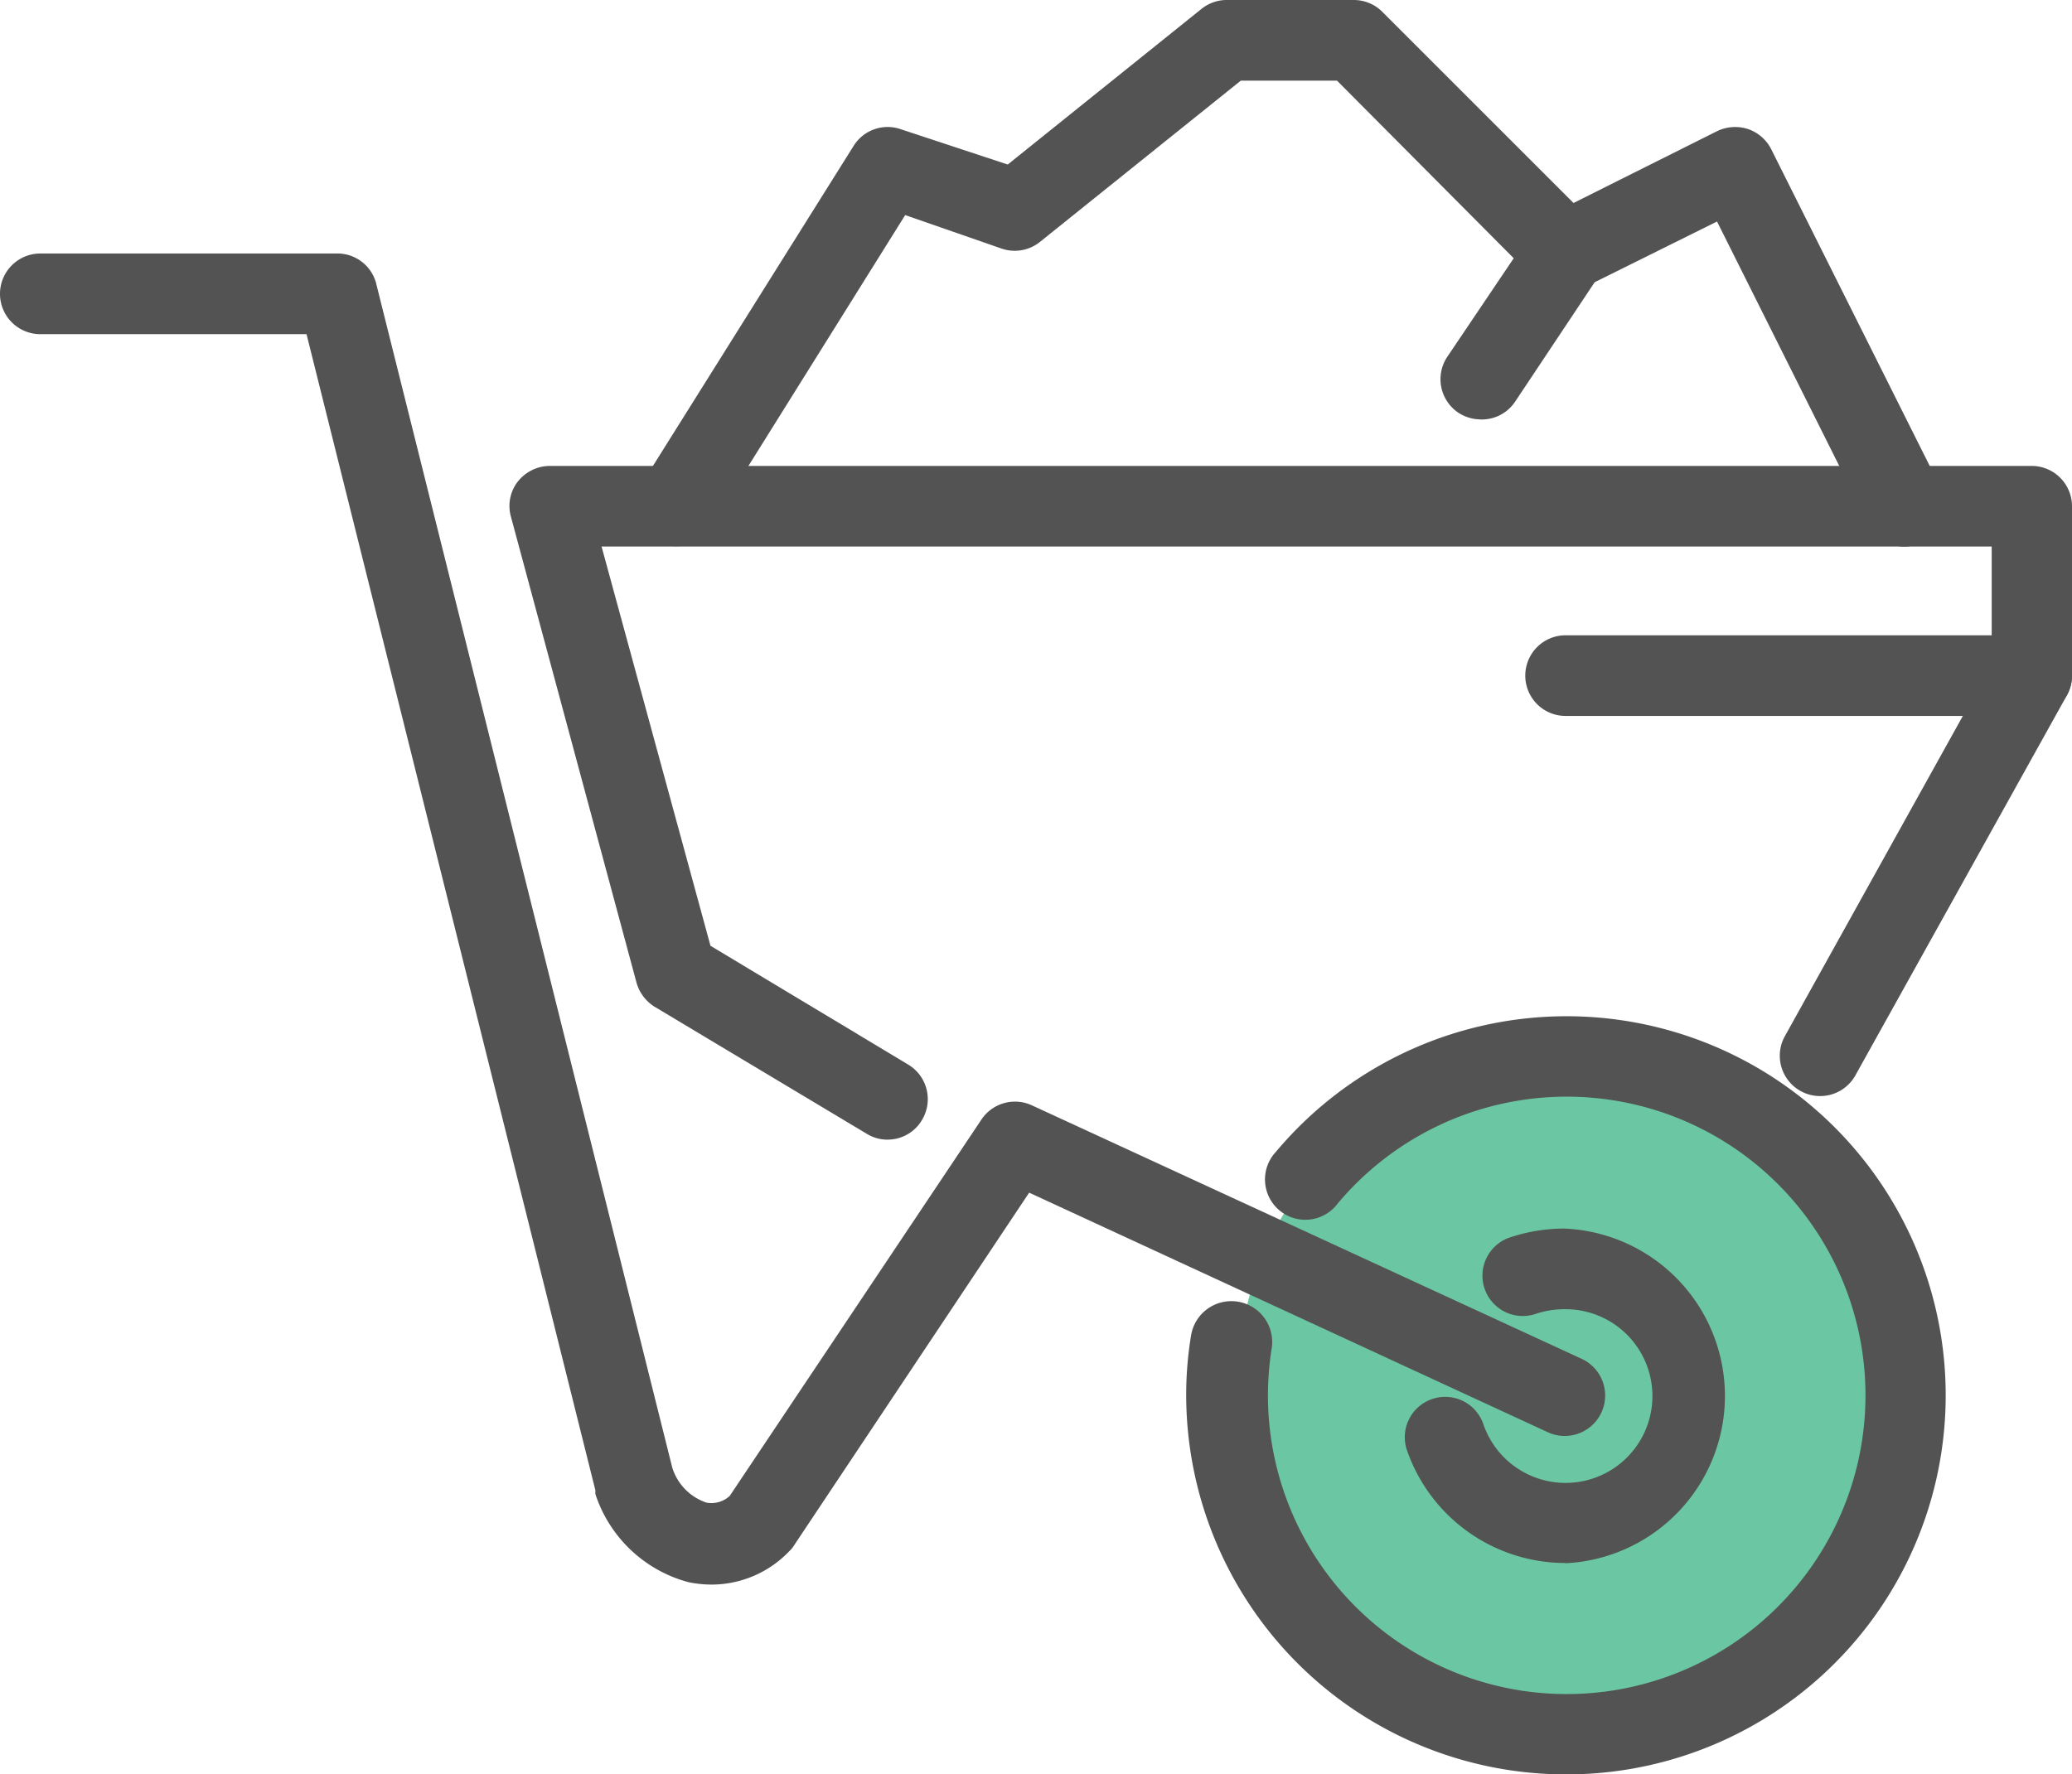
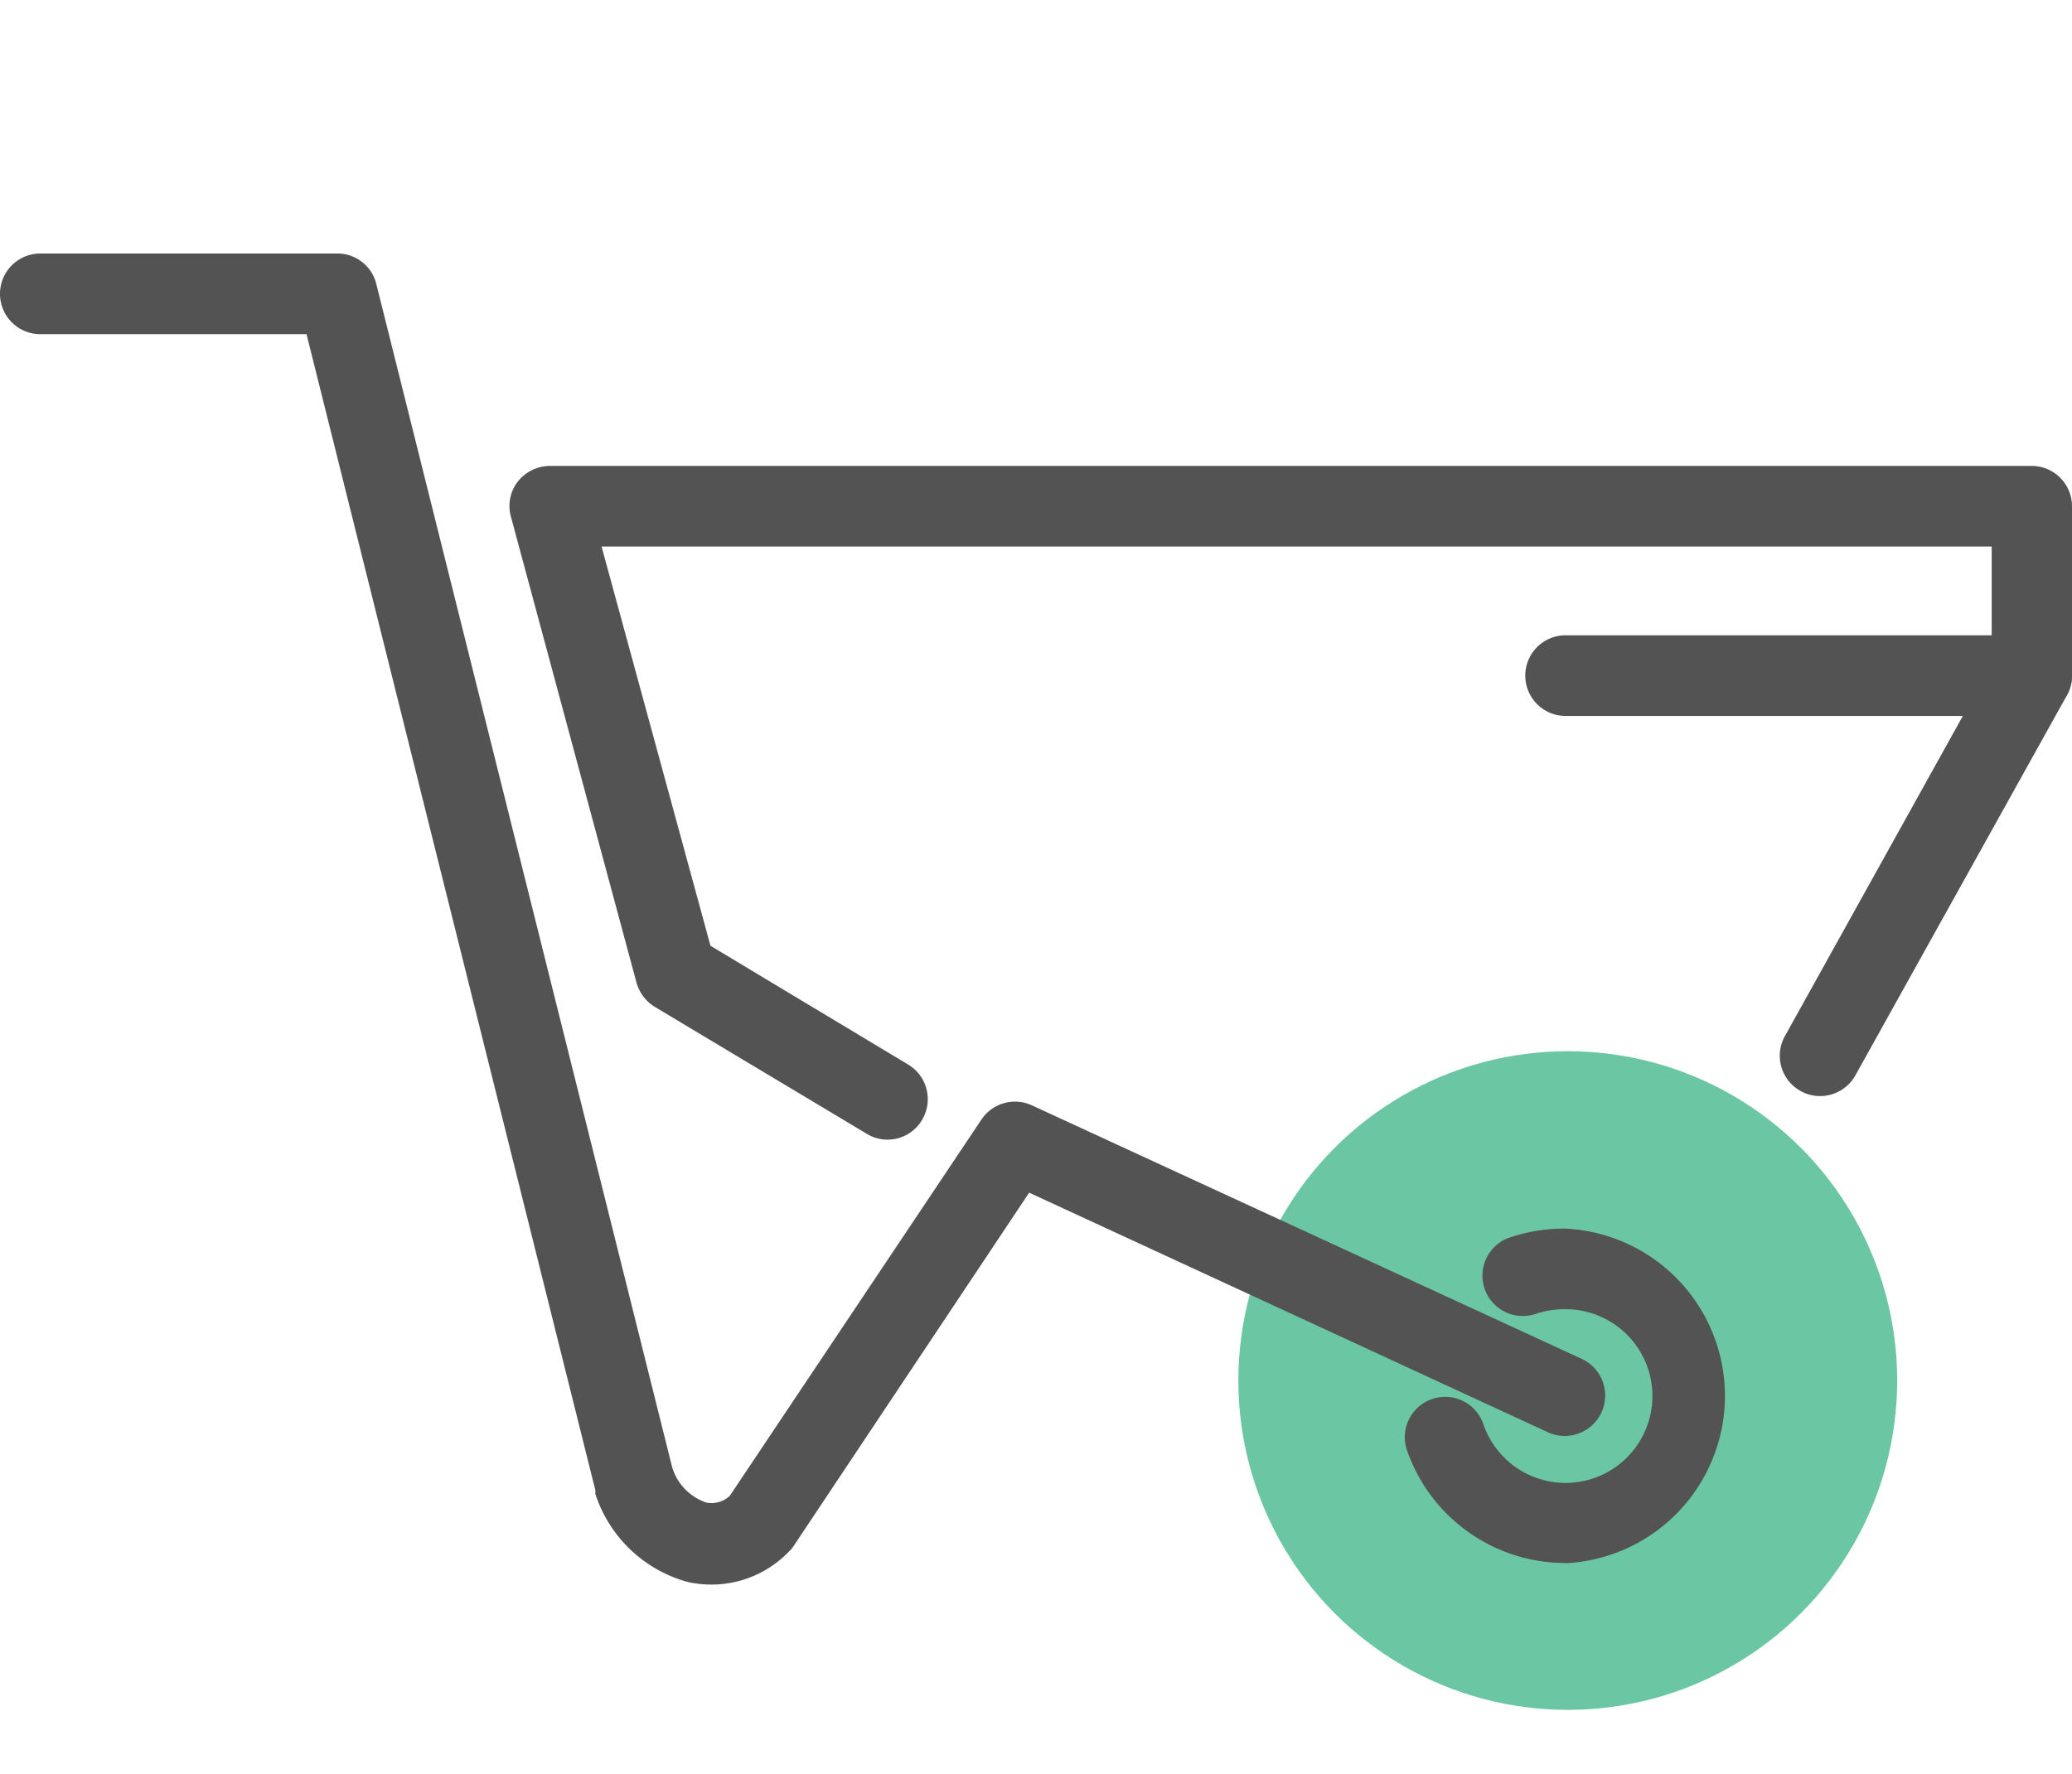
<svg xmlns="http://www.w3.org/2000/svg" id="flow02" width="66" height="56.535" viewBox="0 0 66 56.535">
  <g id="icons">
    <circle id="楕円形_7" data-name="楕円形 7" cx="10.493" cy="10.493" r="10.493" transform="translate(39.446 33.493)" fill="#6bc7a3" />
    <path id="パス_24" data-name="パス 24" d="M28.267,36.311a1.251,1.251,0,0,1-.66-.188l-6.75-4.043a1.328,1.328,0,0,1-.582-.771l-4-14.845a1.268,1.268,0,0,1,.214-1.114,1.311,1.311,0,0,1,1.028-.505h47.2A1.285,1.285,0,0,1,66,16.13v5.4a1.311,1.311,0,0,1-.163.625L59.1,34.263a1.285,1.285,0,1,1-2.245-1.251l6.587-11.855V17.414H19.162l3.469,12.72,6.3,3.786a1.285,1.285,0,0,1,.437,1.765,1.268,1.268,0,0,1-1.1.625Z" fill="#535353" />
-     <path id="パス_25" data-name="パス 25" d="M49.87,56.535A12.1,12.1,0,0,1,37.784,44.457a11.624,11.624,0,0,1,.154-1.9,1.3,1.3,0,0,1,2.57.4,9.653,9.653,0,0,0-.12,1.5,9.517,9.517,0,1,0,2.219-6.107,1.285,1.285,0,1,1-1.97-1.645,12.078,12.078,0,1,1,9.234,19.83Z" fill="#535353" />
    <path id="パス_26" data-name="パス 26" d="M49.87,49.8a5.345,5.345,0,0,1-5.037-3.546,1.286,1.286,0,1,1,2.424-.857,2.767,2.767,0,1,0,2.57-3.683,2.835,2.835,0,0,0-.925.154,1.286,1.286,0,0,1-.857-2.424,5.482,5.482,0,0,1,1.782-.3,5.337,5.337,0,0,1,0,10.665Z" fill="#535353" />
    <path id="パス_27" data-name="パス 27" d="M22.665,50.487a3.649,3.649,0,0,1-.737-.077,4.283,4.283,0,0,1-2.964-2.81s0-.077,0-.12l-9.2-36.833H1.285a1.285,1.285,0,1,1,0-2.57h9.422a1.276,1.276,0,0,1,1.285.994l9.422,37.69A1.713,1.713,0,0,0,22.5,47.875a.857.857,0,0,0,.745-.214l8.018-11.992a1.285,1.285,0,0,1,1.6-.454l17.551,8.095a1.288,1.288,0,0,1-1.079,2.338L32.782,38,25.3,49.228a.908.908,0,0,1-.163.2A3.426,3.426,0,0,1,22.665,50.487Z" fill="#535353" />
    <path id="パス_28" data-name="パス 28" d="M64.715,22.811H49.87a1.285,1.285,0,1,1,0-2.57H64.715a1.285,1.285,0,1,1,0,2.57Z" fill="#535353" />
-     <path id="パス_29" data-name="パス 29" d="M60.663,17.414a1.276,1.276,0,0,1-1.148-.711L54.693,7.058,50.41,9.183a1.276,1.276,0,0,1-1.482-.24L42.589,2.57H39.523l-6.4,5.14a1.285,1.285,0,0,1-1.208.214L28.833,6.853l-6.219,9.954a1.29,1.29,0,0,1-2.176-1.388l6.75-10.767a1.276,1.276,0,0,1,1.49-.54L32.1,5.242,38.272.283a1.276,1.276,0,0,1,.8-.283h4.052a1.285,1.285,0,0,1,.908.377l6.09,6.09L54.693,4.18a1.328,1.328,0,0,1,.985-.069,1.3,1.3,0,0,1,.745.651l5.4,10.793a1.285,1.285,0,0,1-.574,1.713A1.233,1.233,0,0,1,60.663,17.414Z" fill="#535353" />
-     <path id="パス_30" data-name="パス 30" d="M47.164,13.363a1.3,1.3,0,0,1-.711-.214,1.285,1.285,0,0,1-.351-1.782l2.724-4.043a1.285,1.285,0,1,1,2.133,1.422L48.26,12.8a1.276,1.276,0,0,1-1.1.565Z" fill="#535353" />
  </g>
</svg>